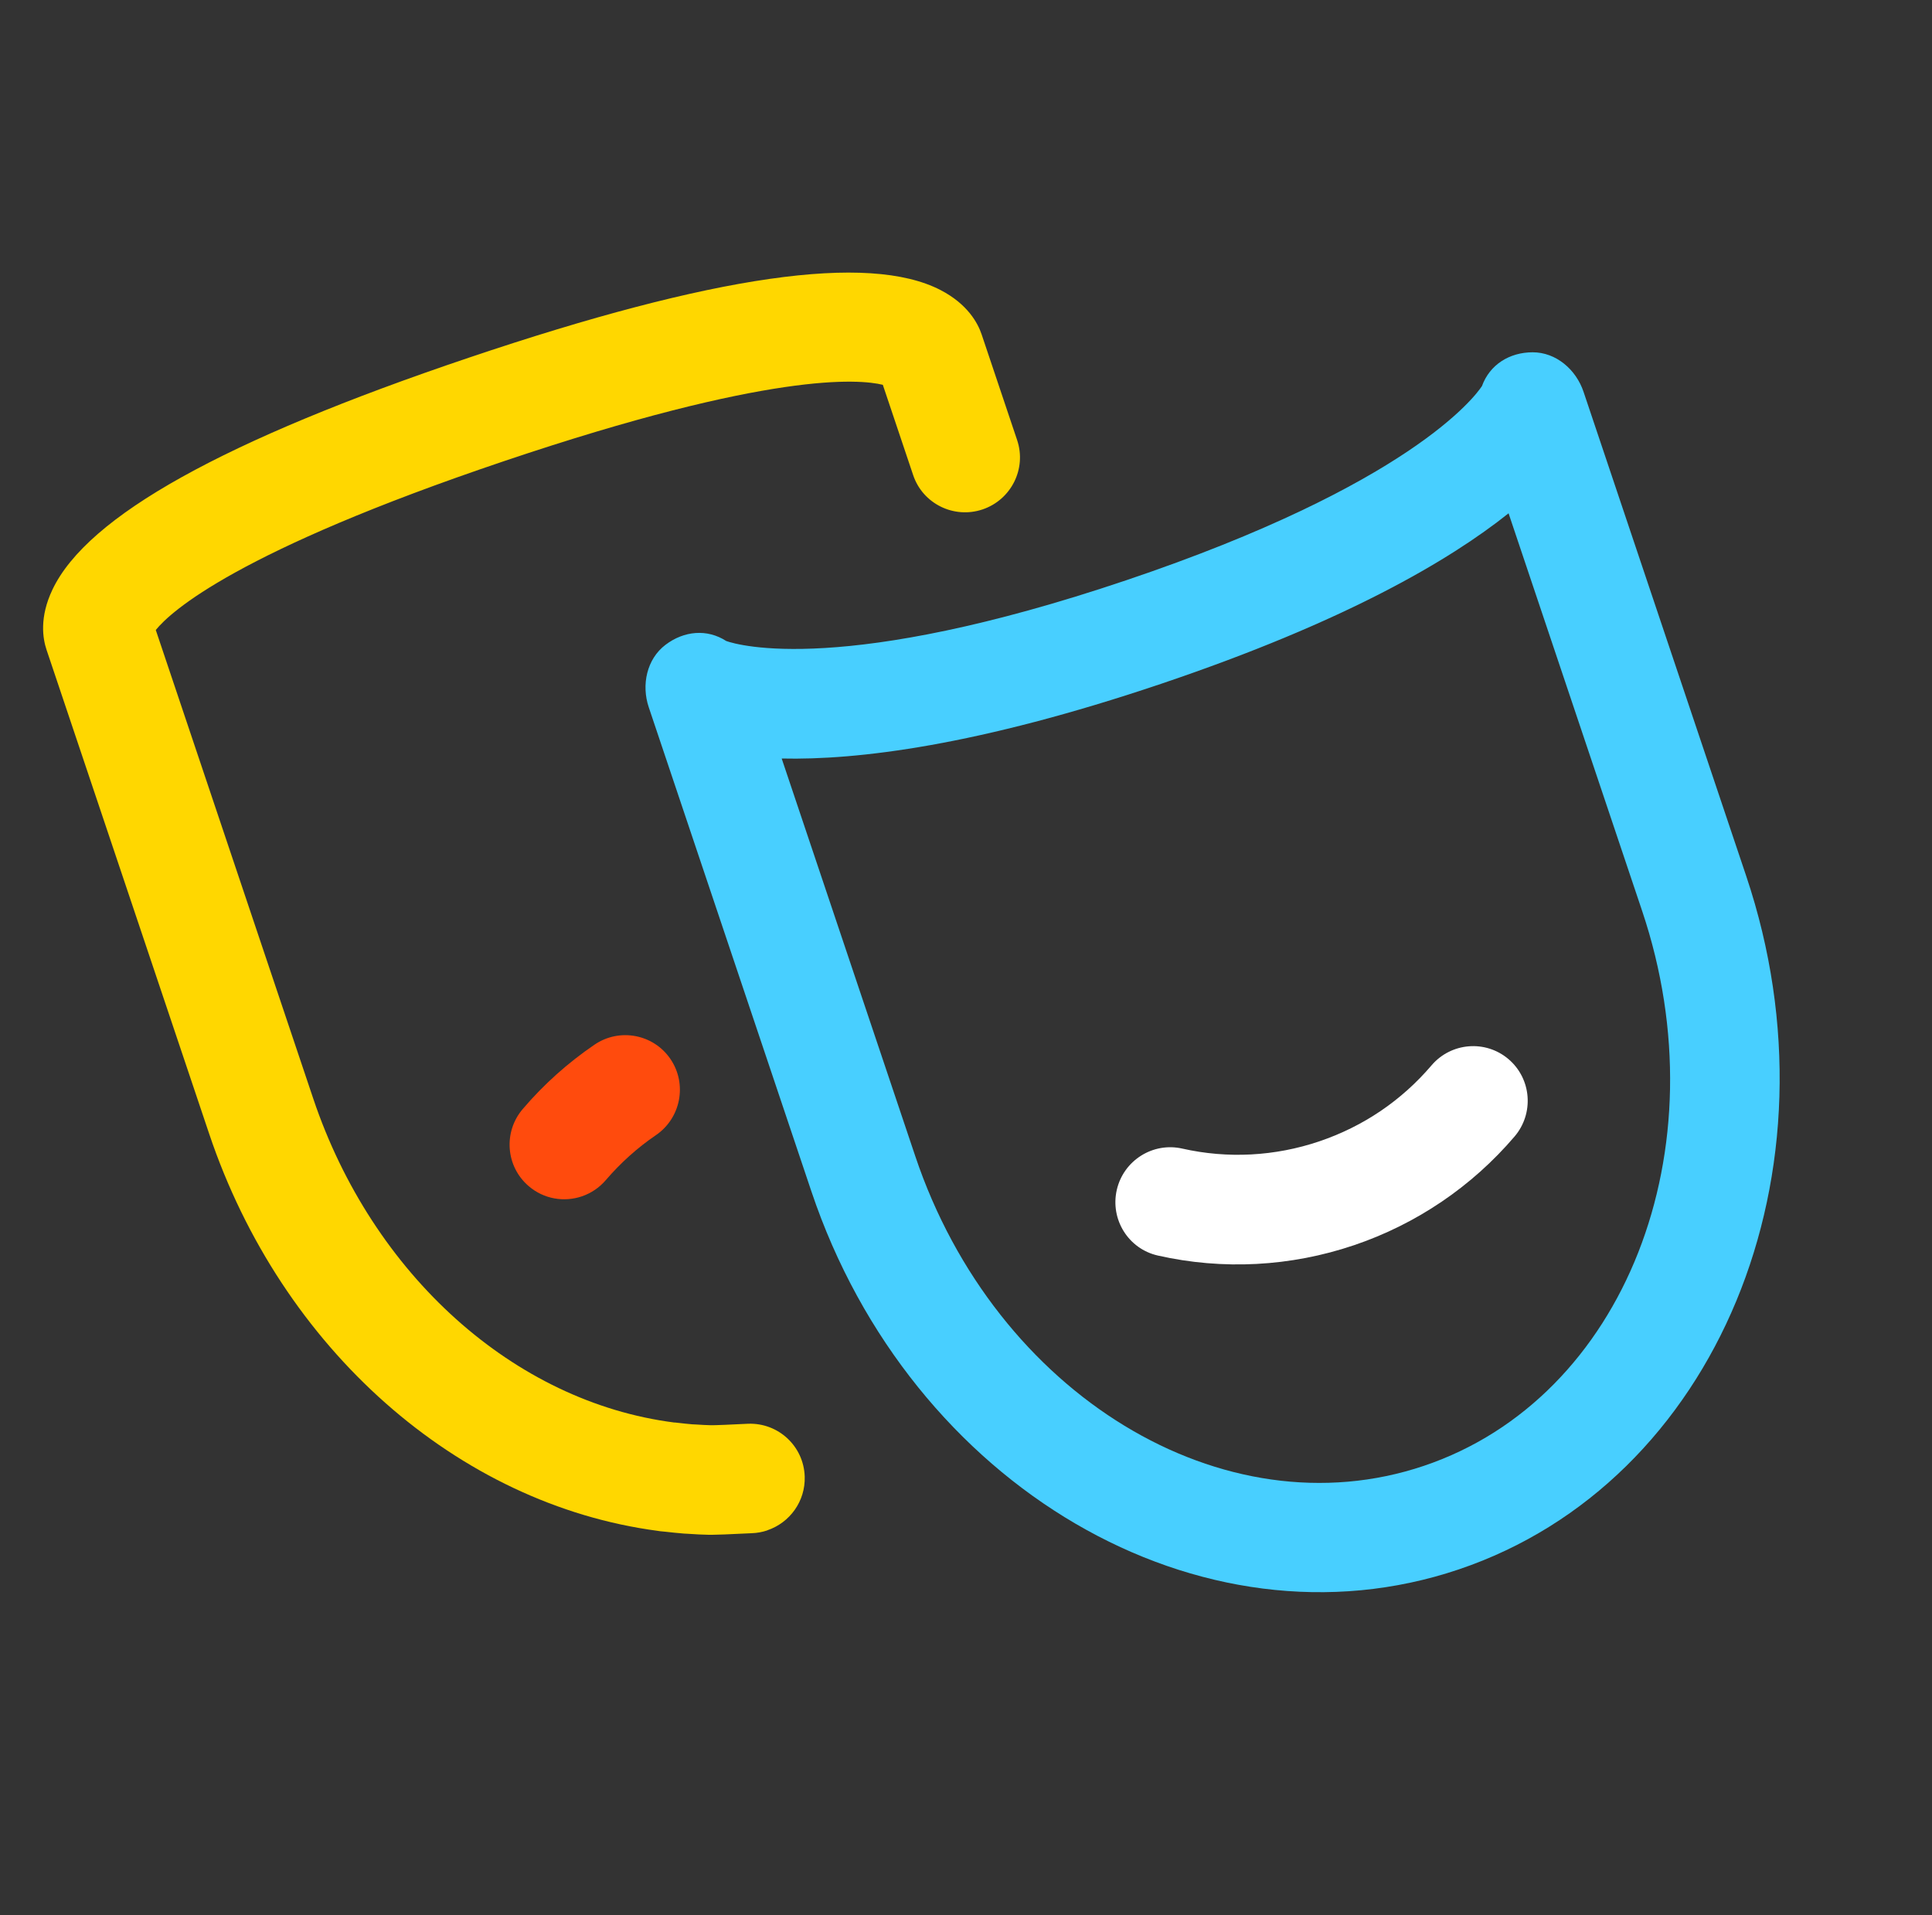
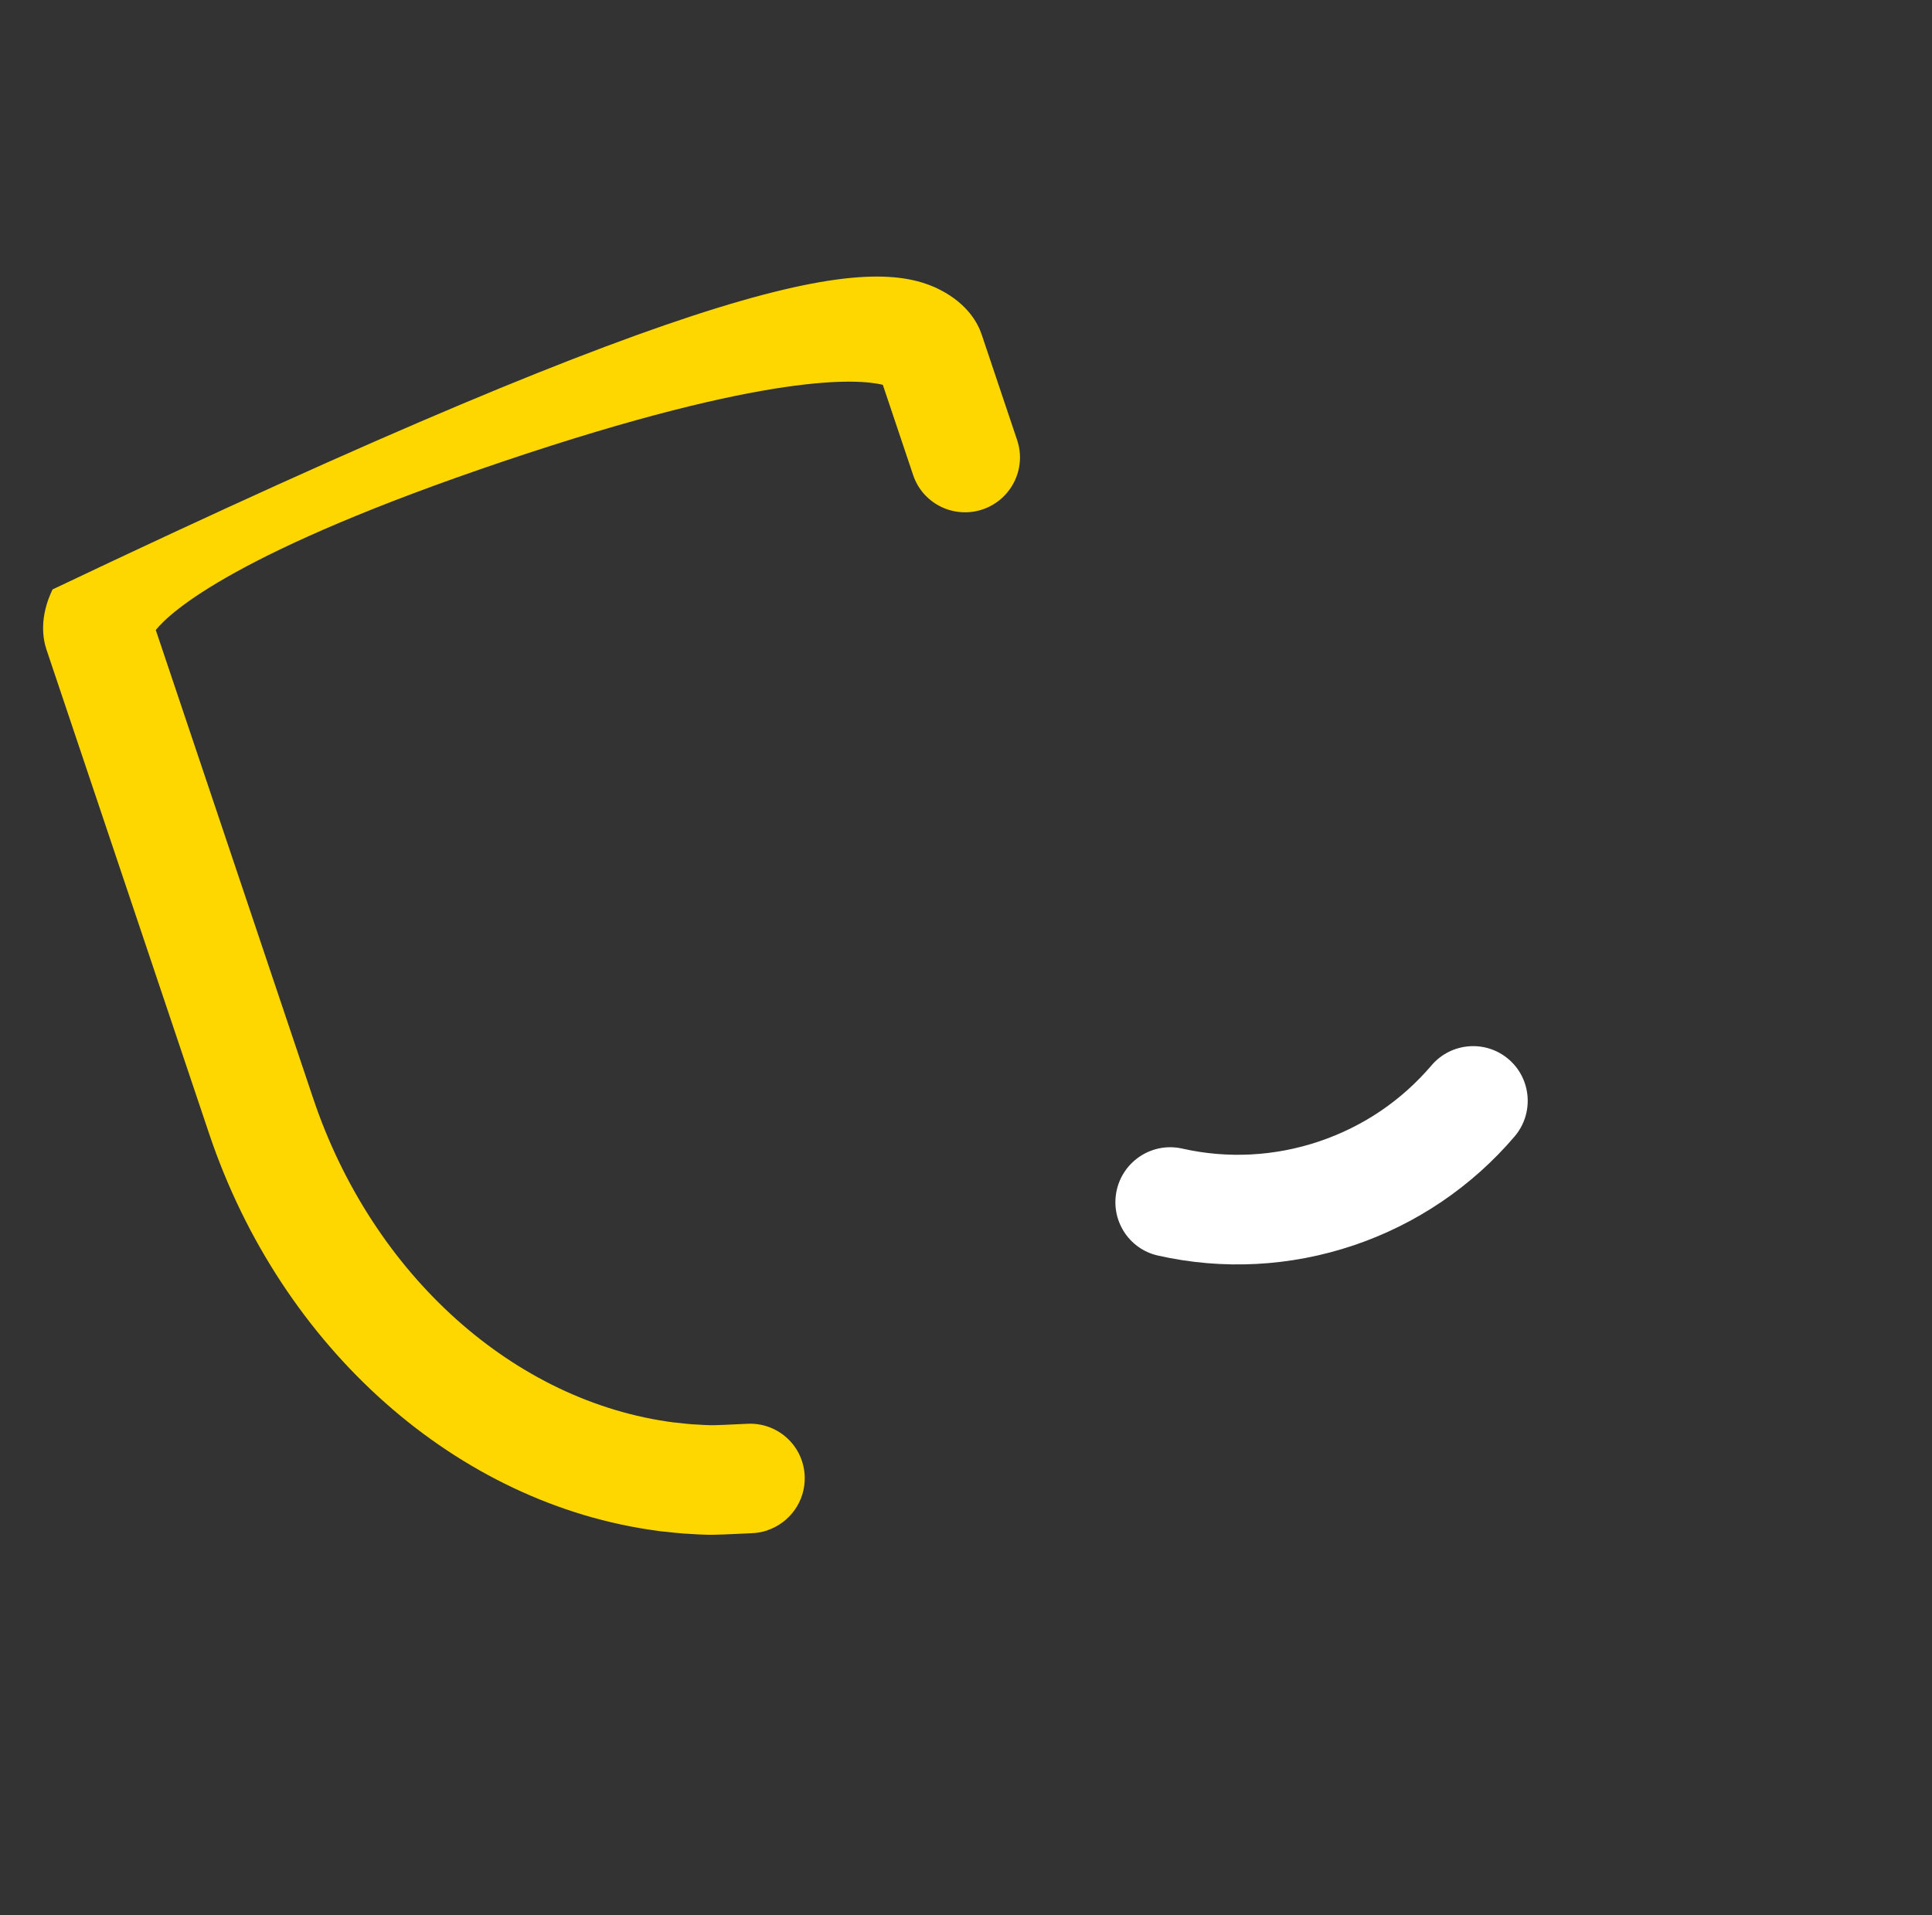
<svg xmlns="http://www.w3.org/2000/svg" width="114" height="113" viewBox="0 0 114 113" fill="none">
  <rect x="0" y="0" width="114" height="113" fill="#333333" stroke="none" />
-   <path d="M45.274 90.303C44.98 90.402 44.672 90.458 44.349 90.469C44.253 90.473 44.047 90.484 43.801 90.494C42.879 90.537 42.428 90.558 42.169 90.558L42.106 90.56C42.004 90.56 41.902 90.561 41.8 90.561C41.431 90.554 41.054 90.535 40.674 90.508L40.614 90.504C40.525 90.5 40.441 90.494 40.352 90.49C39.986 90.463 39.621 90.421 39.251 90.38L39.206 90.376C39.115 90.368 39.029 90.358 38.938 90.35C38.903 90.347 38.867 90.34 38.83 90.333C26.994 88.773 16.604 79.585 12.341 66.897L2.746 38.341C2.526 37.686 2.312 36.426 3.1 34.78C5.164 30.453 13.203 25.982 27.662 21.106C42.121 16.23 51.237 14.92 55.49 17.111C57.107 17.947 57.702 19.078 57.921 19.729L60.017 25.968C60.585 27.658 59.668 29.488 57.977 30.059C56.286 30.629 54.449 29.722 53.883 28.037L52.092 22.706C50.705 22.366 45.454 21.911 29.733 27.213C14.012 32.514 10.092 36.063 9.192 37.173L18.482 64.82C21.977 75.221 30.338 82.726 39.779 83.936C39.787 83.934 39.795 83.941 39.803 83.938L39.812 83.935C39.884 83.945 39.954 83.95 40.02 83.957C40.299 83.99 40.578 84.022 40.858 84.044L40.908 84.046C40.977 84.048 41.047 84.053 41.111 84.056C41.386 84.075 41.669 84.091 41.954 84.097L42.226 84.093C42.445 84.092 43.044 84.06 43.511 84.039C43.794 84.026 44.034 84.013 44.145 84.01C45.933 83.946 47.425 85.339 47.483 87.123C47.531 88.585 46.6 89.851 45.277 90.297L45.274 90.303Z" fill="#FFD700" />
-   <path d="M86.076 92.605C70.867 97.736 53.731 87.727 47.876 70.296L38.28 41.73C37.838 40.416 38.159 38.888 39.271 38.046C40.36 37.222 41.721 37.093 42.854 37.824C43.573 38.078 49.777 39.864 66.467 34.234C83.157 28.604 87.025 23.42 87.444 22.782C87.906 21.513 89.068 20.791 90.432 20.787C91.821 20.785 92.999 21.808 93.44 23.122L103.036 51.687C108.892 69.118 101.286 87.474 86.076 92.605ZM46.124 44.757L54.009 68.227C58.732 82.287 72.195 90.482 84.023 86.492C95.85 82.502 101.622 67.818 96.899 53.758L89.015 30.288C85.53 33.068 79.363 36.689 68.516 40.348C57.67 44.007 50.577 44.859 46.124 44.757Z" fill="#48CFFF" />
+   <path d="M45.274 90.303C44.98 90.402 44.672 90.458 44.349 90.469C44.253 90.473 44.047 90.484 43.801 90.494C42.879 90.537 42.428 90.558 42.169 90.558L42.106 90.56C42.004 90.56 41.902 90.561 41.8 90.561C41.431 90.554 41.054 90.535 40.674 90.508L40.614 90.504C40.525 90.5 40.441 90.494 40.352 90.49C39.986 90.463 39.621 90.421 39.251 90.38L39.206 90.376C39.115 90.368 39.029 90.358 38.938 90.35C38.903 90.347 38.867 90.34 38.83 90.333C26.994 88.773 16.604 79.585 12.341 66.897L2.746 38.341C2.526 37.686 2.312 36.426 3.1 34.78C42.121 16.23 51.237 14.92 55.49 17.111C57.107 17.947 57.702 19.078 57.921 19.729L60.017 25.968C60.585 27.658 59.668 29.488 57.977 30.059C56.286 30.629 54.449 29.722 53.883 28.037L52.092 22.706C50.705 22.366 45.454 21.911 29.733 27.213C14.012 32.514 10.092 36.063 9.192 37.173L18.482 64.82C21.977 75.221 30.338 82.726 39.779 83.936C39.787 83.934 39.795 83.941 39.803 83.938L39.812 83.935C39.884 83.945 39.954 83.95 40.02 83.957C40.299 83.99 40.578 84.022 40.858 84.044L40.908 84.046C40.977 84.048 41.047 84.053 41.111 84.056C41.386 84.075 41.669 84.091 41.954 84.097L42.226 84.093C42.445 84.092 43.044 84.06 43.511 84.039C43.794 84.026 44.034 84.013 44.145 84.01C45.933 83.946 47.425 85.339 47.483 87.123C47.531 88.585 46.6 89.851 45.277 90.297L45.274 90.303Z" fill="#FFD700" />
  <path d="M79.893 73.476C76.153 74.742 72.152 74.951 68.322 74.085C66.586 73.694 65.502 71.962 65.896 70.217C66.292 68.476 68.022 67.38 69.763 67.774C72.436 68.379 75.232 68.231 77.845 67.347C80.458 66.463 82.707 64.928 84.465 62.867C85.625 61.506 87.662 61.342 89.017 62.501C90.371 63.659 90.528 65.7 89.368 67.061C86.852 70.011 83.576 72.23 79.897 73.475L79.893 73.476Z" fill="white" />
-   <path d="M34.329 70.593C33.288 70.945 32.095 70.759 31.2 69.992C29.843 68.836 29.685 66.798 30.846 65.438C32.08 63.99 33.504 62.716 35.074 61.646C36.548 60.637 38.561 61.017 39.561 62.489C40.561 63.96 40.179 65.971 38.705 66.98C37.61 67.724 36.619 68.618 35.754 69.625C35.359 70.089 34.863 70.412 34.329 70.593Z" fill="#FF4B0D" />
</svg>